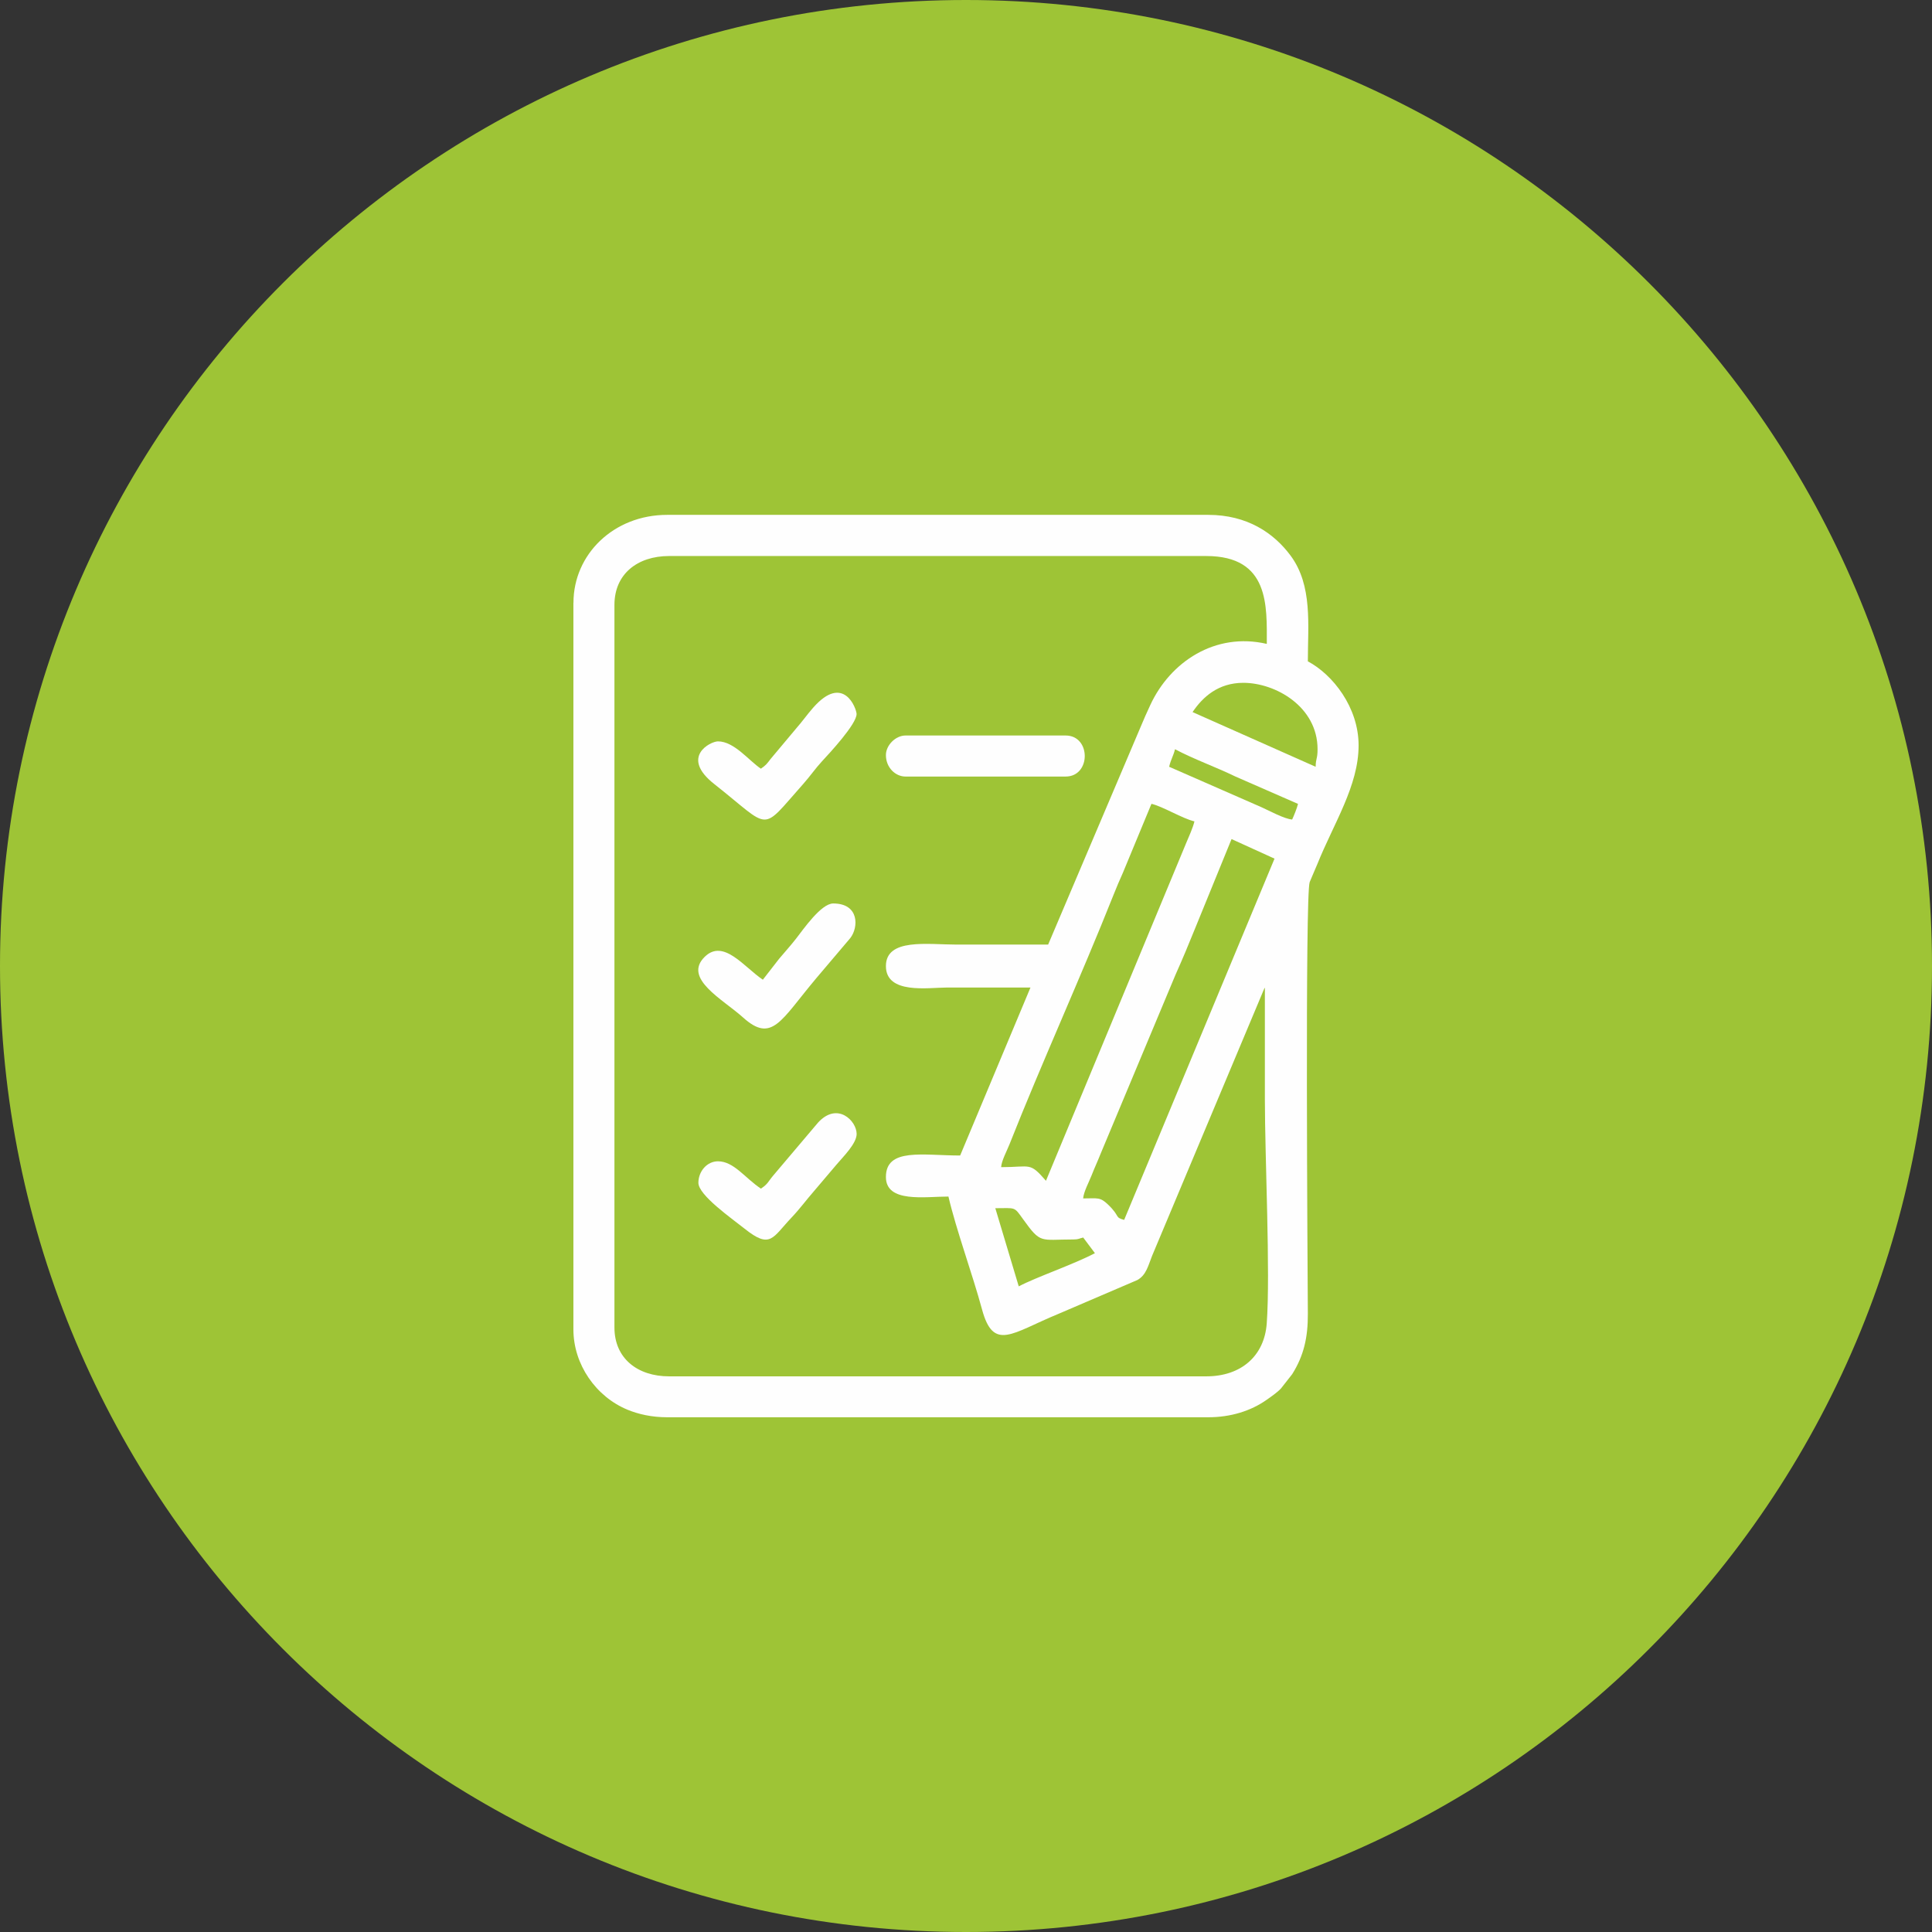
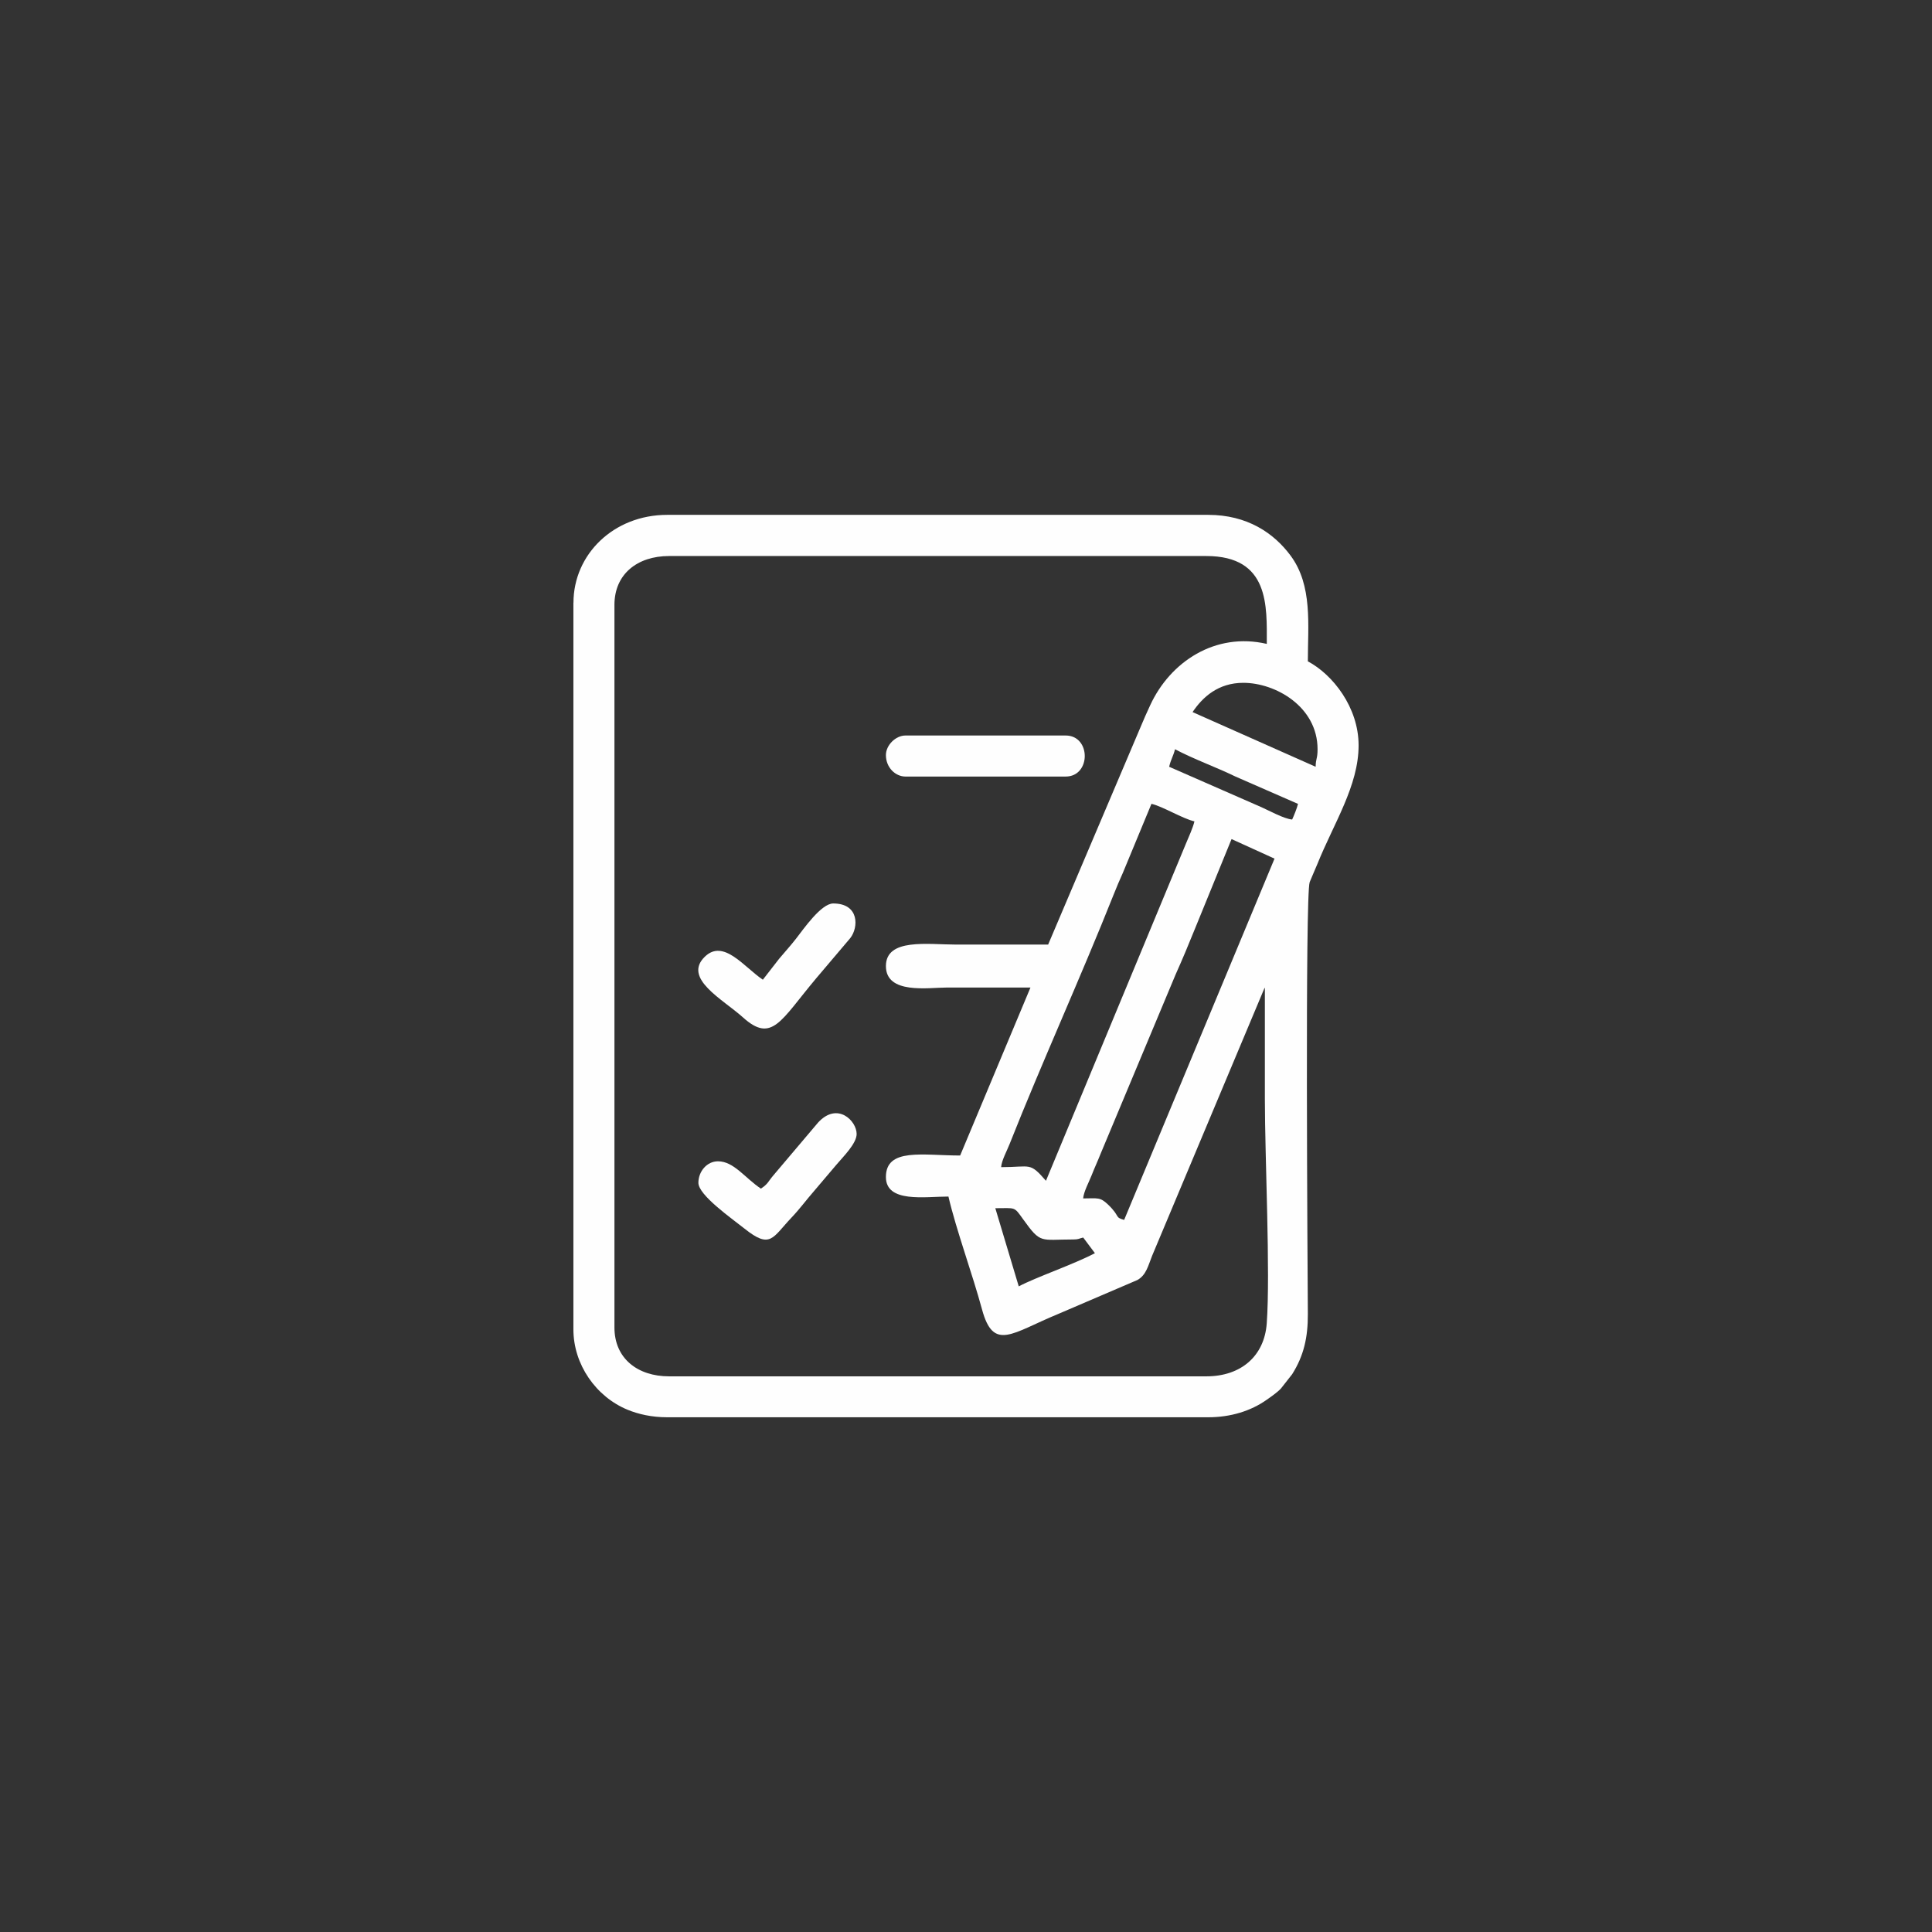
<svg xmlns="http://www.w3.org/2000/svg" xml:space="preserve" width="47.505mm" height="47.505mm" version="1.1" style="shape-rendering:geometricPrecision; text-rendering:geometricPrecision; image-rendering:optimizeQuality; fill-rule:evenodd; clip-rule:evenodd" viewBox="0 0 290.44 290.44">
  <rect x="0" y="0" width="290.44" height="290.44" fill="#333333" stroke="none" />
  <defs>
    <style type="text/css"> .fil1 {fill:#FEFEFE} .fil0 {fill:#9EC436;fill-rule:nonzero} </style>
  </defs>
  <g id="Слой_x0020_1">
-     <path class="fil0" d="M145.22 0l0 0c80.19,-0 145.22,65.03 145.22,145.22l0 0c0,80.19 -65.03,145.22 -145.22,145.22l-0 0c-80.19,-0 -145.22,-65.03 -145.22,-145.22l-0 0c0,-80.19 65.03,-145.22 145.22,-145.22z" />
    <g id="_2263991762464">
      <path class="fil1" d="M149.62 181.63c3.12,0 2.78,-0.3 4.2,1.68 2.68,3.73 2.52,3.02 7.55,3.02 0.79,0 0.81,-0.14 1.47,-0.29l1.76 2.35c-3.15,1.67 -8.82,3.6 -11.45,4.99l-3.52 -11.74zm19.38 1.76c-1.49,-0.4 -0.54,-0.49 -2.41,-2.29 -1.23,-1.18 -1.56,-0.94 -3.76,-0.94 0.09,-1.02 0.85,-2.4 1.26,-3.44 0.49,-1.25 0.92,-2.14 1.38,-3.31l11.26 -26.91c1.03,-2.3 1.95,-4.5 2.88,-6.81l5.53 -13.55 6.46 2.94 -22.61 54.32zm-11.75 -5.87c-2.5,-2.88 -2.23,-2.06 -6.75,-2.06 0.08,-1.02 0.85,-2.4 1.26,-3.44 4.86,-12.28 10.74,-25.17 15.64,-37.5 0.49,-1.24 0.86,-2.09 1.4,-3.3l4.3 -10.38c1.72,0.4 4.66,2.22 6.46,2.64 -0.23,0.98 -0.86,2.35 -1.3,3.4l-21.02 50.63zm19.38 -64.89c2.86,1.51 6.15,2.68 9.1,4.11l9.4 4.11c-0.15,0.64 -0.62,1.8 -0.88,2.35 -1.23,-0.1 -3.45,-1.34 -4.61,-1.85l-13.88 -6.08c0.26,-1.13 0.65,-1.65 0.88,-2.64zm10.28 -9.98c4.82,0 11.16,3.57 11.16,9.98 0,1.48 -0.26,1.31 -0.29,2.64l-18.5 -8.22c1.52,-2.27 3.87,-4.4 7.63,-4.4zm-29.36 39.35c-4.6,0 -9.2,0 -13.8,0 -4.26,0 -10.57,-1.01 -10.57,3.23 0,4.29 6.38,3.23 9.1,3.23 4.21,0 8.42,0 12.63,0l-10.57 25.25c-5.57,0 -11.16,-1.21 -11.16,3.23 0,3.94 5.88,2.94 9.4,2.94 1.16,4.99 3.63,11.71 5.05,16.97 1.72,6.36 4.49,3.55 11.43,0.69l11.92 -5.11c1.34,-0.74 1.63,-2.18 2.22,-3.65l16.84 -40.12c0.02,-0.04 0.07,-0.13 0.11,-0.19 0,5.58 0,11.16 0,16.74 0,8.85 0.84,26.11 0.28,33.76 -0.36,4.86 -3.83,7.94 -9.09,7.94l-80.75 0c-4.76,0 -8.22,-2.71 -8.22,-7.34l0 -108.64c0,-4.61 3.43,-7.34 8.22,-7.34l80.75 0c9.55,0 9.1,7.56 9.1,13.21 -7.77,-1.81 -14.53,2.72 -17.52,9.2 -0.53,1.14 -0.97,2.12 -1.44,3.26l-13.92 32.76zm-71.35 -51.38l0 109.23c0,5.28 3.4,10.14 8.17,12.09 1.59,0.65 3.59,1.12 5.93,1.12l81.33 0c3.33,0 6.38,-0.92 8.81,-2.64 0.61,-0.43 1.61,-1.12 2.13,-1.69l1.68 -2.14c1.74,-2.76 2.38,-5.51 2.36,-9.09 -0.04,-6.8 -0.43,-63.11 0.28,-64.9 0.32,-0.8 0.81,-1.87 1.14,-2.68 2.47,-6.15 6.21,-11.78 6.21,-17.87 0,-5.71 -3.88,-10.64 -7.63,-12.63 0,-5.45 0.74,-11.4 -2.6,-15.9 -2.52,-3.4 -6.53,-6.12 -12.38,-6.12l-81.33 0c-8.06,0 -14.09,5.95 -14.09,13.21z" />
      <path class="fil1" d="M114.39 178.69c-2.41,-1.61 -4.07,-4.11 -6.46,-4.11 -1.67,0 -2.94,1.54 -2.94,3.23 0,1.85 4.93,5.3 6.92,6.88 3.94,3.15 4.19,1.39 7.1,-1.67 1.22,-1.28 2.19,-2.62 3.37,-3.97l3.37 -3.97c0.95,-1.14 3.03,-3.15 3.03,-4.61 0,-1.98 -2.9,-4.89 -5.81,-1.7l-6.73 7.95c-0.81,0.96 -0.76,1.24 -1.85,1.97z" />
      <path class="fil1" d="M114.68 147.28c-2.83,-1.9 -5.91,-6.2 -8.73,-3.45 -3.34,3.26 2.71,6.39 5.72,9.1 4.39,3.96 5.67,0.52 11.03,-5.86l5.12 -6.04c1.26,-1.6 1.39,-5.21 -2.56,-5.21 -1.82,0 -4.5,3.9 -5.58,5.28 -0.8,1.03 -1.66,1.97 -2.55,3.03l-2.44 3.14z" />
-       <path class="fil1" d="M114.39 115.56c-1.82,-1.22 -4.02,-4.11 -6.46,-4.11 -1.11,0 -5.75,2.33 -0.55,6.42 8.73,6.88 6.8,7.36 13.39,-0.04 1,-1.12 1.79,-2.29 2.79,-3.37 1.14,-1.23 5.21,-5.6 5.21,-7.12 0,-0.78 -1.94,-6.17 -6.53,-0.95 -0.9,1.02 -1.61,2.05 -2.51,3.07l-3.88 4.63c-0.55,0.72 -0.7,0.95 -1.47,1.47z" />
      <path class="fil1" d="M133.18 113.51c0,1.89 1.44,3.23 2.94,3.23l24.08 0c3.83,0 3.83,-6.17 0,-6.17l-24.08 0c-1.48,0 -2.94,1.46 -2.94,2.94z" />
    </g>
  </g>
</svg>